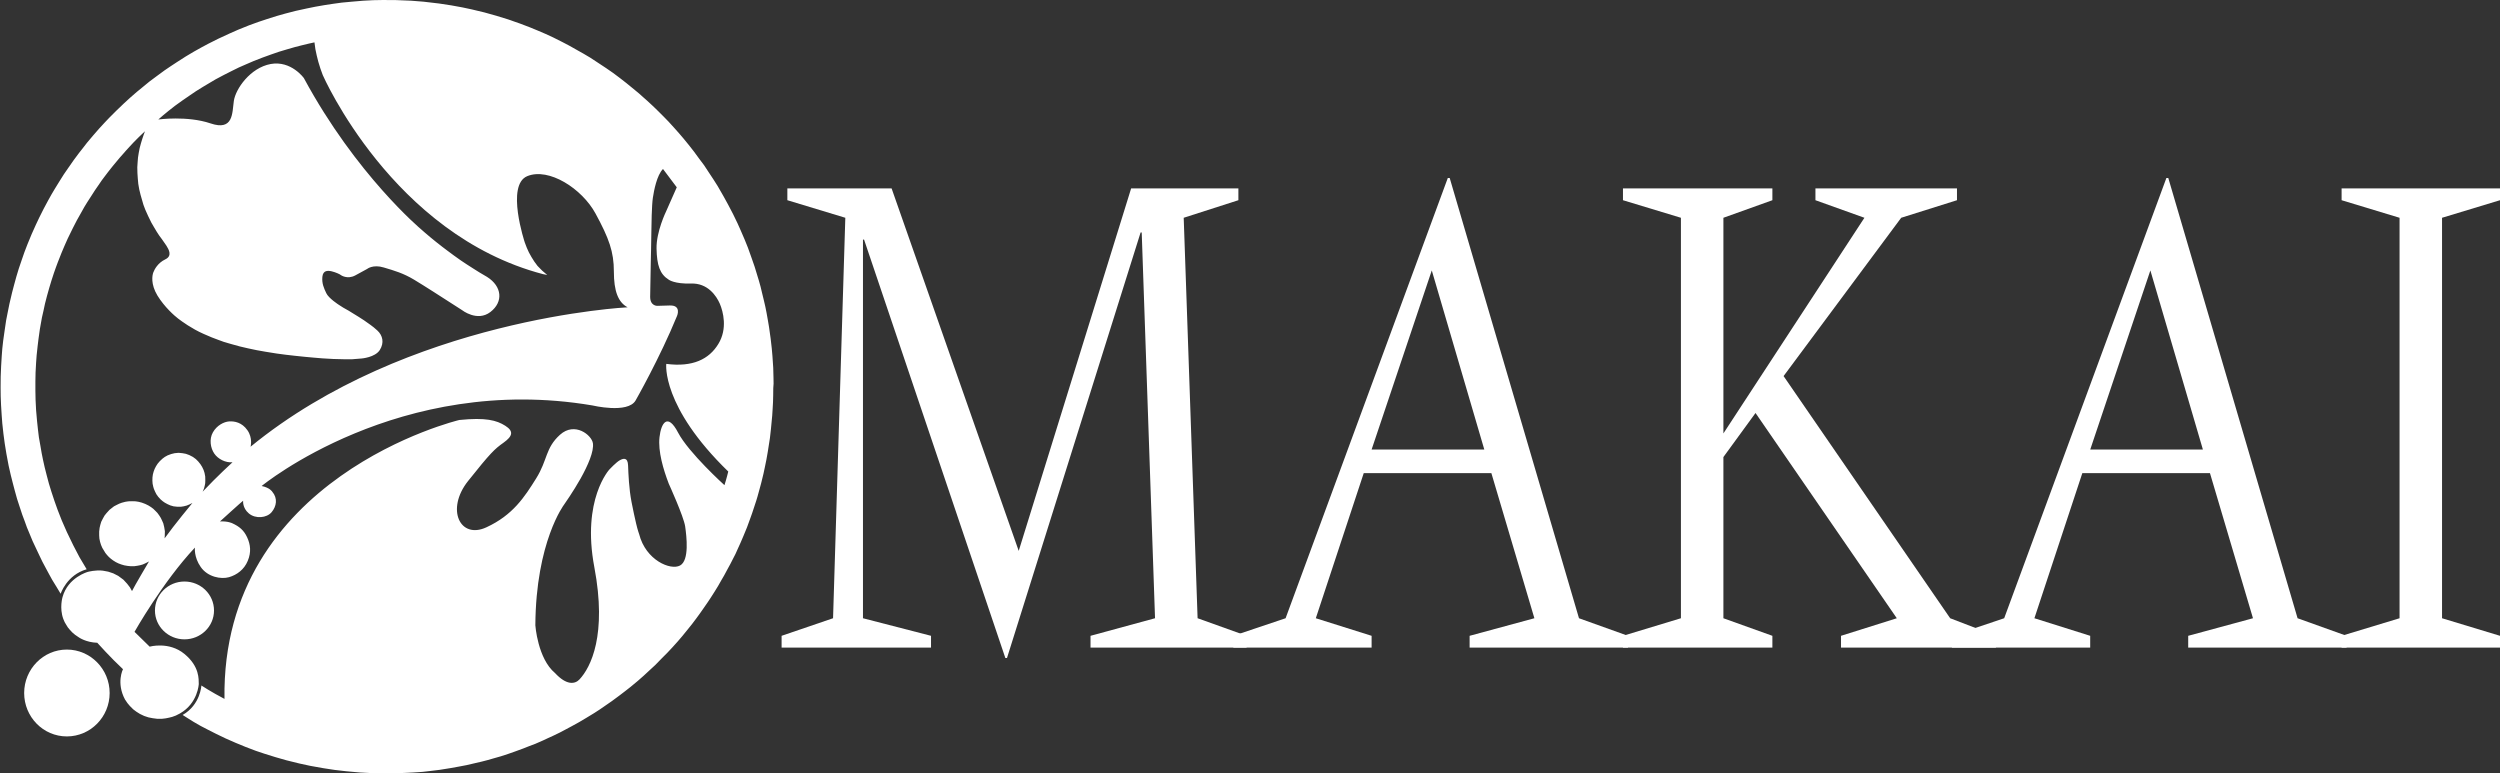
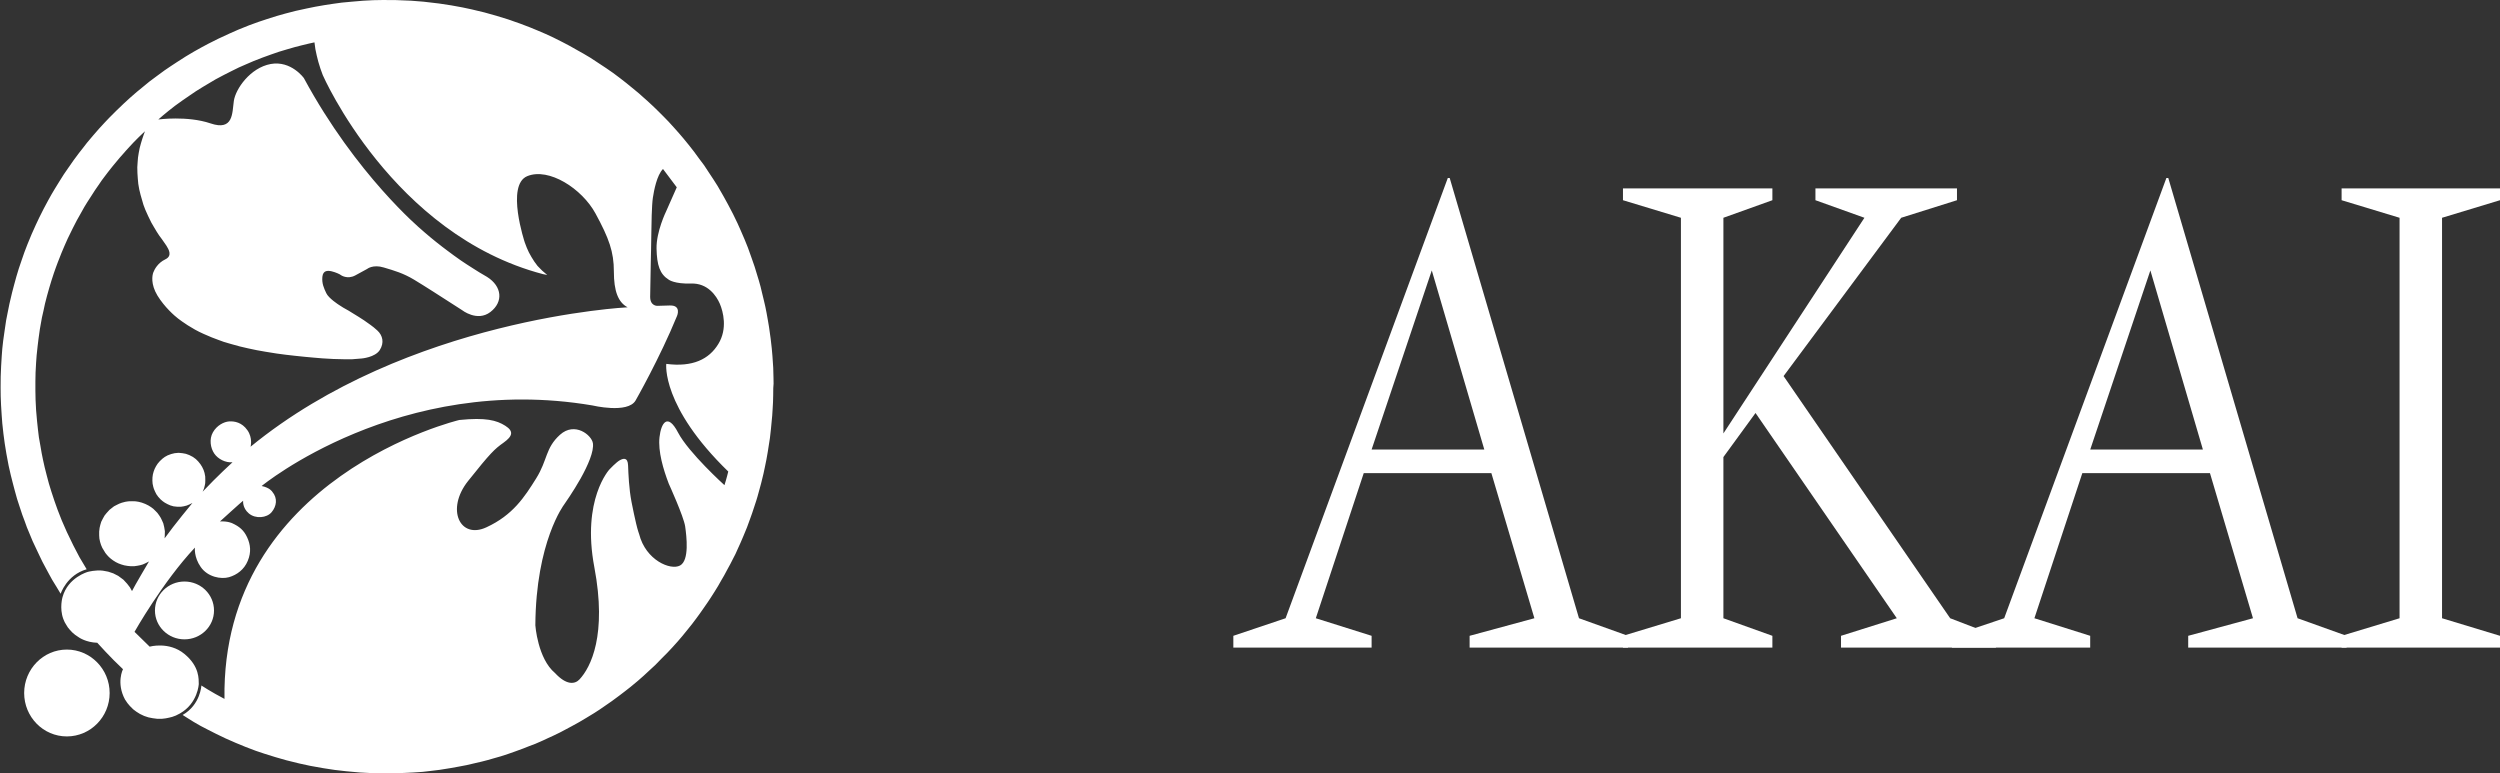
<svg xmlns="http://www.w3.org/2000/svg" id="Layer_2" data-name="Layer 2" viewBox="0 0 565.03 174.77">
  <rect x="0" y="0" width="565.03" height="174.77" fill="#333333" stroke="none" />
  <defs>
    <style>
      .cls-1, .cls-2 {
        fill: #fff;
      }

      .cls-2 {
        fill-rule: evenodd;
      }
    </style>
  </defs>
  <g id="Layer_1-2" data-name="Layer 1">
    <g>
-       <path class="cls-1" d="M281.72,146.37h-35.25v-2.67l14.58-3.97-3.01-87.19h-.25l-30.2,96.18h-.37l-31.93-94.56h-.25v85.57l15.38,3.97v2.67h-33.77v-2.67l11.63-3.97,2.77-90.51-13.1-3.97v-2.67h23.56l28.73,81.93,25.41-81.93h24.24v2.67l-12.36,3.97,3.14,90.51,11.07,3.97v2.67Z" />
      <path class="cls-1" d="M367.95,146.37h-35.8v-2.67l14.64-3.97-9.72-32.79h-28.85l-10.83,32.79,12.61,3.97v2.67h-31.25v-2.67l11.81-3.97,36.66-99.5h.43l29.22,99.5,11.07,3.97v2.67ZM335.47,101.6l-11.87-40.48-13.6,40.48h25.47Z" />
      <path class="cls-1" d="M451.09,146.37h-35v-2.67l12.61-3.97-31.93-46.39-7.26,9.96v36.43l11.07,3.97v2.67h-33.77v-2.67l13.1-3.97V49.22l-13.1-3.97v-2.67h33.77v2.67l-11.07,3.97v48.74l31.87-48.74-11.07-3.97v-2.67h31.99v2.67l-12.61,3.97-26.58,35.78,37.65,54.73,10.34,3.97v2.67Z" />
      <path class="cls-1" d="M530.36,146.37h-35.8v-2.67l14.64-3.97-9.72-32.79h-28.85l-10.83,32.79,12.61,3.97v2.67h-31.25v-2.67l11.81-3.97,36.66-99.5h.43l29.22,99.5,11.07,3.97v2.67ZM497.88,101.6l-11.87-40.48-13.59,40.48h25.47Z" />
      <path class="cls-1" d="M565.03,146.37h-35.8v-2.67l13.1-3.97V49.22l-13.1-3.97v-2.67h35.8v2.67l-13.1,3.97v90.51l13.1,3.97v2.67Z" />
    </g>
    <g>
      <path class="cls-2" d="M24.78,156.63c0,5.41-4.33,9.81-9.67,9.81s-9.65-4.4-9.65-9.81,4.33-9.82,9.65-9.82,9.67,4.4,9.67,9.82h0Z" />
-       <path class="cls-2" d="M48.37,137.98c0,3.61-3,6.52-6.68,6.52s-6.67-2.92-6.67-6.52,2.98-6.55,6.67-6.55,6.68,2.92,6.68,6.55h0Z" />
+       <path class="cls-2" d="M48.37,137.98c0,3.61-3,6.52-6.68,6.52s-6.67-2.92-6.67-6.52,2.98-6.55,6.67-6.55,6.68,2.92,6.68,6.55h0" />
      <path class="cls-2" d="M174.77,87.7l-.02,1.66-.04,1.56-.08,1.41-.1,1.6-.14,1.47-.15,1.59-.23,2.04-.23,1.47-.25,1.6-.31,1.77-.35,1.71-.31,1.46-.25,1.03-.29,1.18-.42,1.54-.39,1.42-.28.93-.51,1.55-.44,1.33-.47,1.31-.68,1.86-.8,1.94-.69,1.61-.51,1.12-.61,1.36-.5.97-.67,1.31-.65,1.19-.73,1.36-.67,1.15-.71,1.25-.77,1.25-.88,1.38-.67,1.01-.83,1.2-.93,1.33-.84,1.15-.98,1.3-1.11,1.38-1.1,1.35-1.02,1.19-1.17,1.3-1.19,1.27-1.21,1.21-1.48,1.52-1.38,1.27-1.25,1.16-1.33,1.17-1.64,1.36-1.25.98-1.31,1-1.68,1.24-1.46,1.01-1.23.85-1.28.83-1.81,1.1-1.6.95-1.67.92-1.48.79-1.19.63-1.38.67-1.38.63-1.02.48-1.81.79-1.33.5-1.36.54-1.77.65-1.62.57-1.68.55-1.55.44-1.46.42-1.36.35-1.38.32-1.97.46-1.73.33-1.88.34-2.5.4-2.03.25-1.83.21-2.09.14-1.87.09-2.43.1h-2.24l-2.64-.04-2.91-.15-3.08-.28-2.61-.3-2.61-.4-2.91-.52-2.49-.54-2.91-.72-2.48-.71-2.53-.79-1.88-.63-2.34-.89-2.21-.91-2.3-1.01-2.16-1.04-1.72-.87-1.77-.92-1.58-.91-1.28-.8-1.2-.76c4.04-2.31,4.24-6.66,4.24-6.66,0,0,2.22,1.46,5.22,3.03-.75-50.24,53.08-63.04,53.08-63.04,5.98-.6,8.42.06,10.39,1.31,1.97,1.25,1.64,2.36-.4,3.82-2.03,1.44-2.95,2.3-8.02,8.67-5.07,6.38-1.84,13.23,4.14,10.46,5.99-2.76,8.62-6.84,11.25-11.05,2.63-4.21,2.04-6.84,5.39-9.87,3.35-3.01,7.17.08,7.44,1.92.26,1.84-1.12,4.99-2.77,7.95-1.65,2.95-3.74,5.91-3.74,5.91,0,0-6.38,8.37-6.5,27.29,0,0,.52,7.51,4.45,10.79,2.57,2.77,4.48,2.56,5.53,1.43,2.55-2.72,6.25-10.05,3.35-25.37-2.89-15.32,3.42-22.09,3.42-22.09,0,0,1.55-1.65,2.34-2.07.79-.43,1.8-.73,1.87,1.19.07,1.89.2,5.26.78,8.25,0,0,.96,4.95,1.52,6.66l.2.6c1.49,5.89,7.1,8.25,9.24,7.09,2.14-1.15,1.48-6.56,1.16-8.84-.34-2.27-3.71-9.66-3.71-9.66-1.23-3.22-2.45-7.3-2.09-10.51.36-3.19,1.82-5.59,4.19-1.04,2.38,4.56,10.49,11.89,10.49,11.89.48-1.48.86-3.08.86-3.08-15.17-14.72-14.01-24.33-14.01-24.33,5.96.78,9.68-1.05,11.77-4.51,2.11-3.44,1.09-7.31.33-9.09-.77-1.78-2.74-4.69-6.49-4.56-3.75.12-5.04-.86-5.04-.86-2.03-1.27-2.69-3.26-2.77-7.06-.07-3.8,2.15-8.36,2.15-8.36l2.42-5.47c-1.83-2.47-3.11-4.14-3.11-4.14-1.4,1.4-2.05,4.91-2.29,6.51-.25,1.59-.34,6.46-.34,7.78s-.13,6.78-.13,6.78c0,0-.12,5.65-.14,7.79-.02,2.14,1.62,2.07,1.62,2.07l2.79-.08c2.74-.1,1.66,2.37,1.66,2.37-3.92,9.57-9.37,19.11-9.37,19.11-1.78,3.02-9.76,1.11-9.76,1.11-43.67-7.39-74.75,18.21-74.75,18.21,1.87.38,2.4,1.29,2.4,1.29,1.27,1.49.97,3.29-.14,4.62-1.1,1.32-3.64,1.57-5.15.29-1.51-1.27-1.29-2.88-1.29-2.88-.21.12-5.24,4.69-5.24,4.69,1.77-.1,2.78.41,2.78.41,1.6.73,2.64,1.59,3.37,3.2.75,1.62.95,3.34.13,5.3-.81,1.97-2.45,3.17-4.24,3.69-1.8.51-4.81-.03-6.39-2.31-1.58-2.26-1.31-4.38-1.31-4.38-7.29,7.76-13.65,19.04-13.65,19.04,0,0,3.21,3.12,3.42,3.35,0,0,4.36-1.23,7.84,1.63,3.51,2.87,3.22,5.82,3.26,6.81,0,0-.19,4.34-4.24,6.65l-.94.48-.85.31-.69.17-.73.15-.84.1h-1.14l-.99-.13-.96-.19-.96-.32-.95-.45-.84-.53-.69-.52-.75-.75-.54-.64-.56-.82c-2.03-3.79-.46-6.86-.46-6.86-2.74-2.54-5.81-5.97-5.81-5.97-2.53-.08-4.1-1.18-4.1-1.18l-.88-.59-.67-.57-.62-.67-.4-.49-.36-.59-.34-.57-.31-.73c-.91-2.47-.17-4.93-.17-4.93,1.22-4.47,5.71-5.7,5.71-5.7,0,0,1.85-.5,3.43-.27l1.18.22,1.14.38,1.12.57,1.17.86.86.93.64.84.45.81c.43-.93,3.84-6.7,3.84-6.7l-.36.19-.54.27-.52.23-.6.17-.63.12-.69.1h-.79l-.71-.07-.75-.13-.71-.21-.61-.23-.59-.29-.61-.38-.52-.39-.44-.39-.41-.44-.38-.47-.33-.55-.36-.59-.29-.67-.22-.71-.15-.72-.05-.74v-.86l.1-.84.15-.64.21-.71.4-.79.37-.65.42-.52.37-.41.32-.35.46-.36.55-.43.6-.31.57-.28.59-.22.79-.21.71-.11.82-.02.78.02.71.11.73.19.77.29.71.35.62.39.49.37.49.48.42.43.43.59.36.57.27.57.28.63.21.87.15.91-.02.91-.04.71c2.22-3.1,6.29-8,6.29-8l-.67.33-.63.26-.69.17-.65.1h-.75l-.89-.1-.75-.22-.62-.28-.57-.31-.48-.33-.48-.41-.55-.6-.41-.57-.3-.59-.27-.63-.14-.47-.15-.69-.05-.71.02-.73.09-.66.17-.64.23-.62.32-.62.37-.57.48-.56.61-.57.51-.38.65-.36.81-.3.78-.19.88-.08.86.08.77.14.78.28.83.43.67.49.52.52.5.62.39.62.33.69.22.68.15.8.02.84-.02.66-.1.53-.17.67-.31.73c3.28-3.48,6.75-6.65,6.75-6.65-1.54.16-3.28-.72-4.12-1.96-.84-1.22-1.21-3.24-.3-4.82.91-1.58,2.49-2.37,3.67-2.45,1.18-.07,2.86.2,4.11,1.98,1.26,1.77.72,3.74.72,3.74,35.51-29.07,85.21-31.51,85.21-31.51-2.13-1.13-3.1-3.64-3.1-8.09s-1.09-7.48-4.15-13.11c-3.05-5.62-10.56-10.45-15.43-8.44-4.88,2.02-.55,15-.55,15l.45,1.18.47,1.04.57,1.03.65,1.04.73.99,1.04,1.06,1.16.99-.97-.19c-34.03-8.93-49.76-44.98-49.76-44.98l-.53-1.46-.47-1.52-.37-1.46-.3-1.42-.21-1.54-1.27.28-1.61.39-1.56.4-1.8.52-1.8.54-1.79.62-1.91.69-2,.78-1.74.75-1.62.71-1.58.78-1.78.9-1.85.98-1.3.77-1.58.94-1.61,1-1.57,1.07-1.5,1.03-1.64,1.18-1.48,1.16-1.23,1.01-1.07.93s6.56-.89,11.79.88c5.22,1.78,4.89-2.36,5.28-5.08.4-2.72,3.7-7.48,8.33-8.34,4.63-.83,7.5,3.19,7.5,3.19,11.8,21.87,26.48,34.16,26.48,34.16l.83.73,1.31,1.11,1.25,1.02,1.44,1.13,1.14.86,1.4,1.04,1.6,1.14,1.32.88,1.5.96,1.38.87,1.75,1.03c3.39,2.14,3.73,5.64.76,7.93-2.98,2.3-6.44-.44-6.44-.44l-4.27-2.74s-4.08-2.64-6.54-4.12c-2.47-1.48-4.42-2.03-6.86-2.76-2.45-.75-3.77.34-3.77.34,0,0-.89.49-2.68,1.46-1.8.96-3.24-.08-3.24-.08-.17-.18-1.2-.64-2.07-.85-.86-.19-1.96-.27-2.11,1.24-.14,1.52.34,2.54.88,3.69.53,1.17,2.84,2.64,2.84,2.64l1,.64,1.19.67,1.15.71,1.09.67,1.26.81c1.16.86,1.77,1.16,3.01,2.3,1.23,1.13,1.6,2.78.55,4.43-1.07,1.66-4.1,1.9-4.1,1.9l-2.12.17h-1.92l-2.39-.06-2.44-.14-1.91-.16-2.07-.19-2.22-.23-2.1-.24-2.03-.27-2.49-.4-2.03-.36-1.94-.41-1.85-.43-1.85-.51-1.7-.49-1.26-.46-1.56-.59-1.84-.79c-2.72-1.2-4.89-2.81-5.74-3.45-.83-.63-3.09-2.61-4.68-5.2-1.57-2.59-1.19-4.58-.94-5.24.25-.67,1.01-2.15,2.7-2.95,1.67-.8.78-2.24.27-3.08-.52-.83-1.64-2.31-1.64-2.31l-.56-.86-.65-1.09-.57-.98-.74-1.52-.62-1.38-.42-1.11-.33-1.14-.32-1.11-.3-1.23-.22-1.27-.11-1.22-.08-1.21-.03-1.31.08-1.22.08-.99.15-.96.22-1.15.3-1.12.31-1.01.3-.89.29-.79-.66.62-.72.69-.61.61-.6.61-.83.89-.86.94-.76.87-.65.73-.81.97-.69.83-.57.71-.62.79-.69.91-.69.92-.73,1.07-.81,1.17-.91,1.42-.81,1.25-.67,1.09-.76,1.36-.94,1.67-.88,1.71-1.19,2.43-.71,1.6-.69,1.63-.84,2.13-.41,1.1-.46,1.3-.57,1.75-.47,1.56-.51,1.81-.47,1.82-.34,1.59-.36,1.58-.46,2.59-.31,2.22-.2,1.65-.22,2.05-.12,1.65-.12,2.2-.04,2.04v2.09l.04,2.07.12,2.37.22,2.49.2,1.87.21,1.75.34,1.9.29,1.69.29,1.44.38,1.71.47,1.85.49,1.85.55,1.79.71,2.15.7,1.97.95,2.43,1.15,2.62,1.48,3.06,1.38,2.64,1.62,2.72c-4.53,1.31-5.88,5.54-5.88,5.54l-.87-1.45-1.05-1.71-.71-1.29-.71-1.32-.79-1.48-.71-1.48-.69-1.46-.81-1.72-.69-1.67-.6-1.44-.48-1.34-.56-1.49-.67-2.03-.52-1.6-.54-1.95-.43-1.64-.45-1.78-.48-2.12-.5-2.66-.38-2.34-.29-2.17-.26-2.36-.14-1.88-.14-2.26-.08-2.05-.02-1.96.02-2.44.1-2.43.14-2.3.12-1.57.2-1.8.35-2.46.32-2.16.32-1.62.42-2.09.61-2.59.46-1.75.5-1.82.54-1.79.69-2.03.59-1.7.68-1.77.97-2.35.94-2.09.77-1.63.99-1.97,1-1.87.77-1.38.76-1.28,1.03-1.67,1-1.59.91-1.32,1.34-1.92,1.16-1.56.89-1.13.92-1.19,1.32-1.57,1.42-1.63,1.29-1.4.98-1.03,1.7-1.7,1.7-1.63,1.4-1.28,1.46-1.27,1.43-1.17,1.4-1.15,1.61-1.2,1.81-1.33,1.34-.91,1.52-1,1.97-1.26,1.8-1.07,1.68-.94,1.55-.83,2.31-1.16,2.55-1.18,1.97-.87,2.46-.99,2.15-.78,1.93-.64,2.12-.67,1.91-.54,2.35-.61,2.56-.56,1.97-.4,2.12-.37,1.99-.3,1.82-.25,2.26-.21,2.6-.22,2.28-.12,2.14-.04,3,.02,3.43.14,2.78.22,3.5.41,2.76.42,2.52.46,2.11.45,2.88.69,2.68.75,2.63.81,2.74.96,2.23.85,1.72.71,1.73.74,1.76.81,2.07,1.04,1.55.81,1.81,1.02,1.44.81,1.54.91,1.69,1.11,1.88,1.24,1.62,1.12,1.48,1.11,1.49,1.16,1.65,1.35,1.27,1.05.9.81.92.81,1.25,1.16,1.26,1.22,1.17,1.17,1.13,1.16,1.22,1.34,1.13,1.27,1.06,1.24,1.15,1.41,1.17,1.49,1.17,1.6,1.12,1.49.98,1.49,1.13,1.71.94,1.48,1.33,2.31,1.05,1.91,1.11,2.12,1.04,2.15.73,1.64.85,1.97.75,1.86.85,2.38.67,1.93.61,2,.33,1.08.4,1.43.37,1.55.38,1.56.32,1.38.28,1.4.31,1.74.25,1.48.37,2.64.25,2.19.15,1.7.18,2.67.06,2.32.02,1.28" />
    </g>
  </g>
</svg>